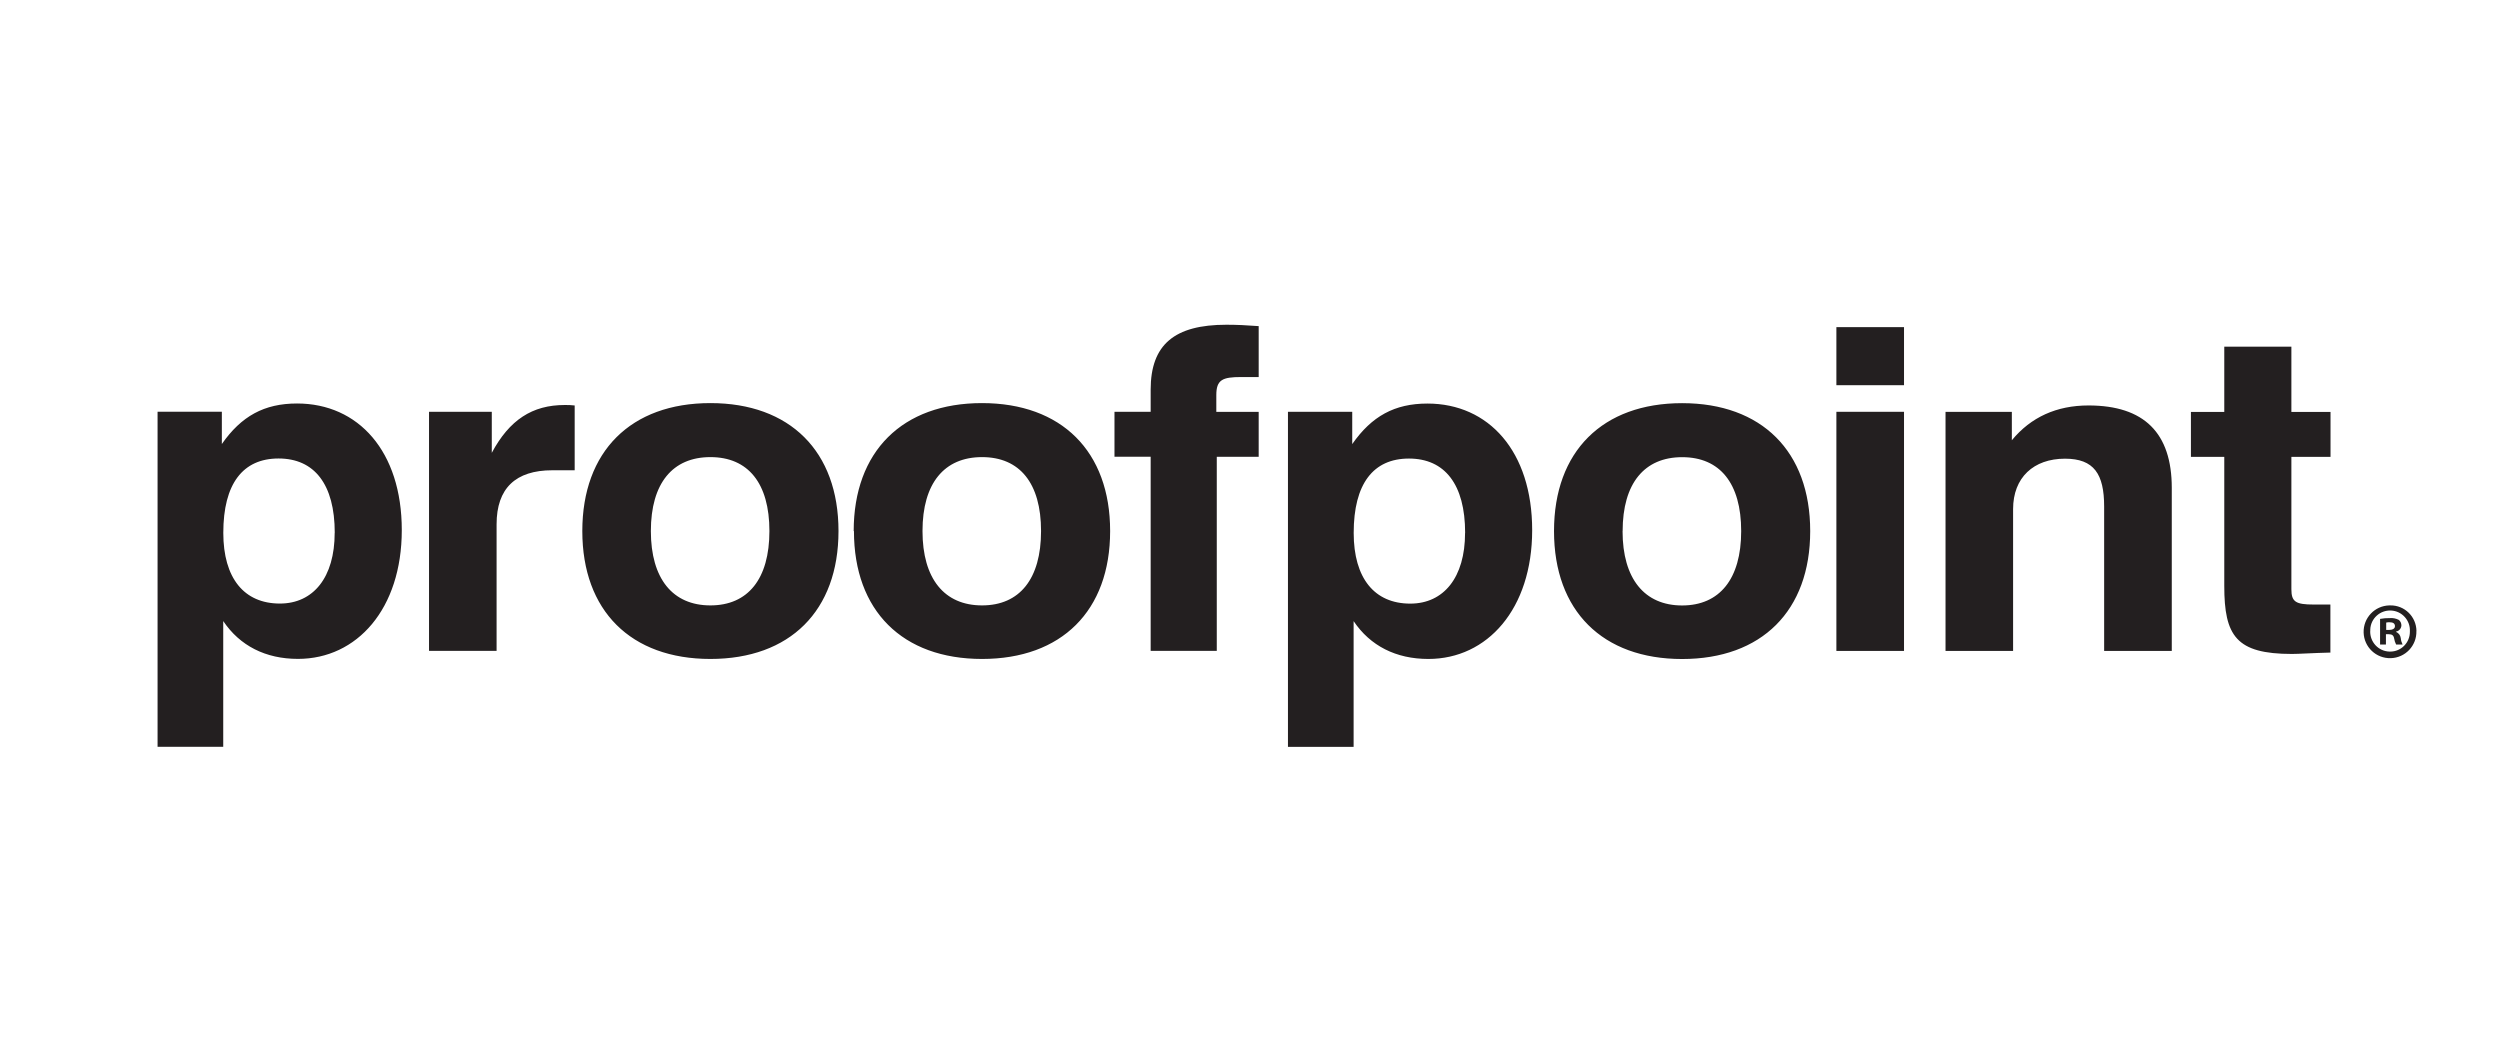
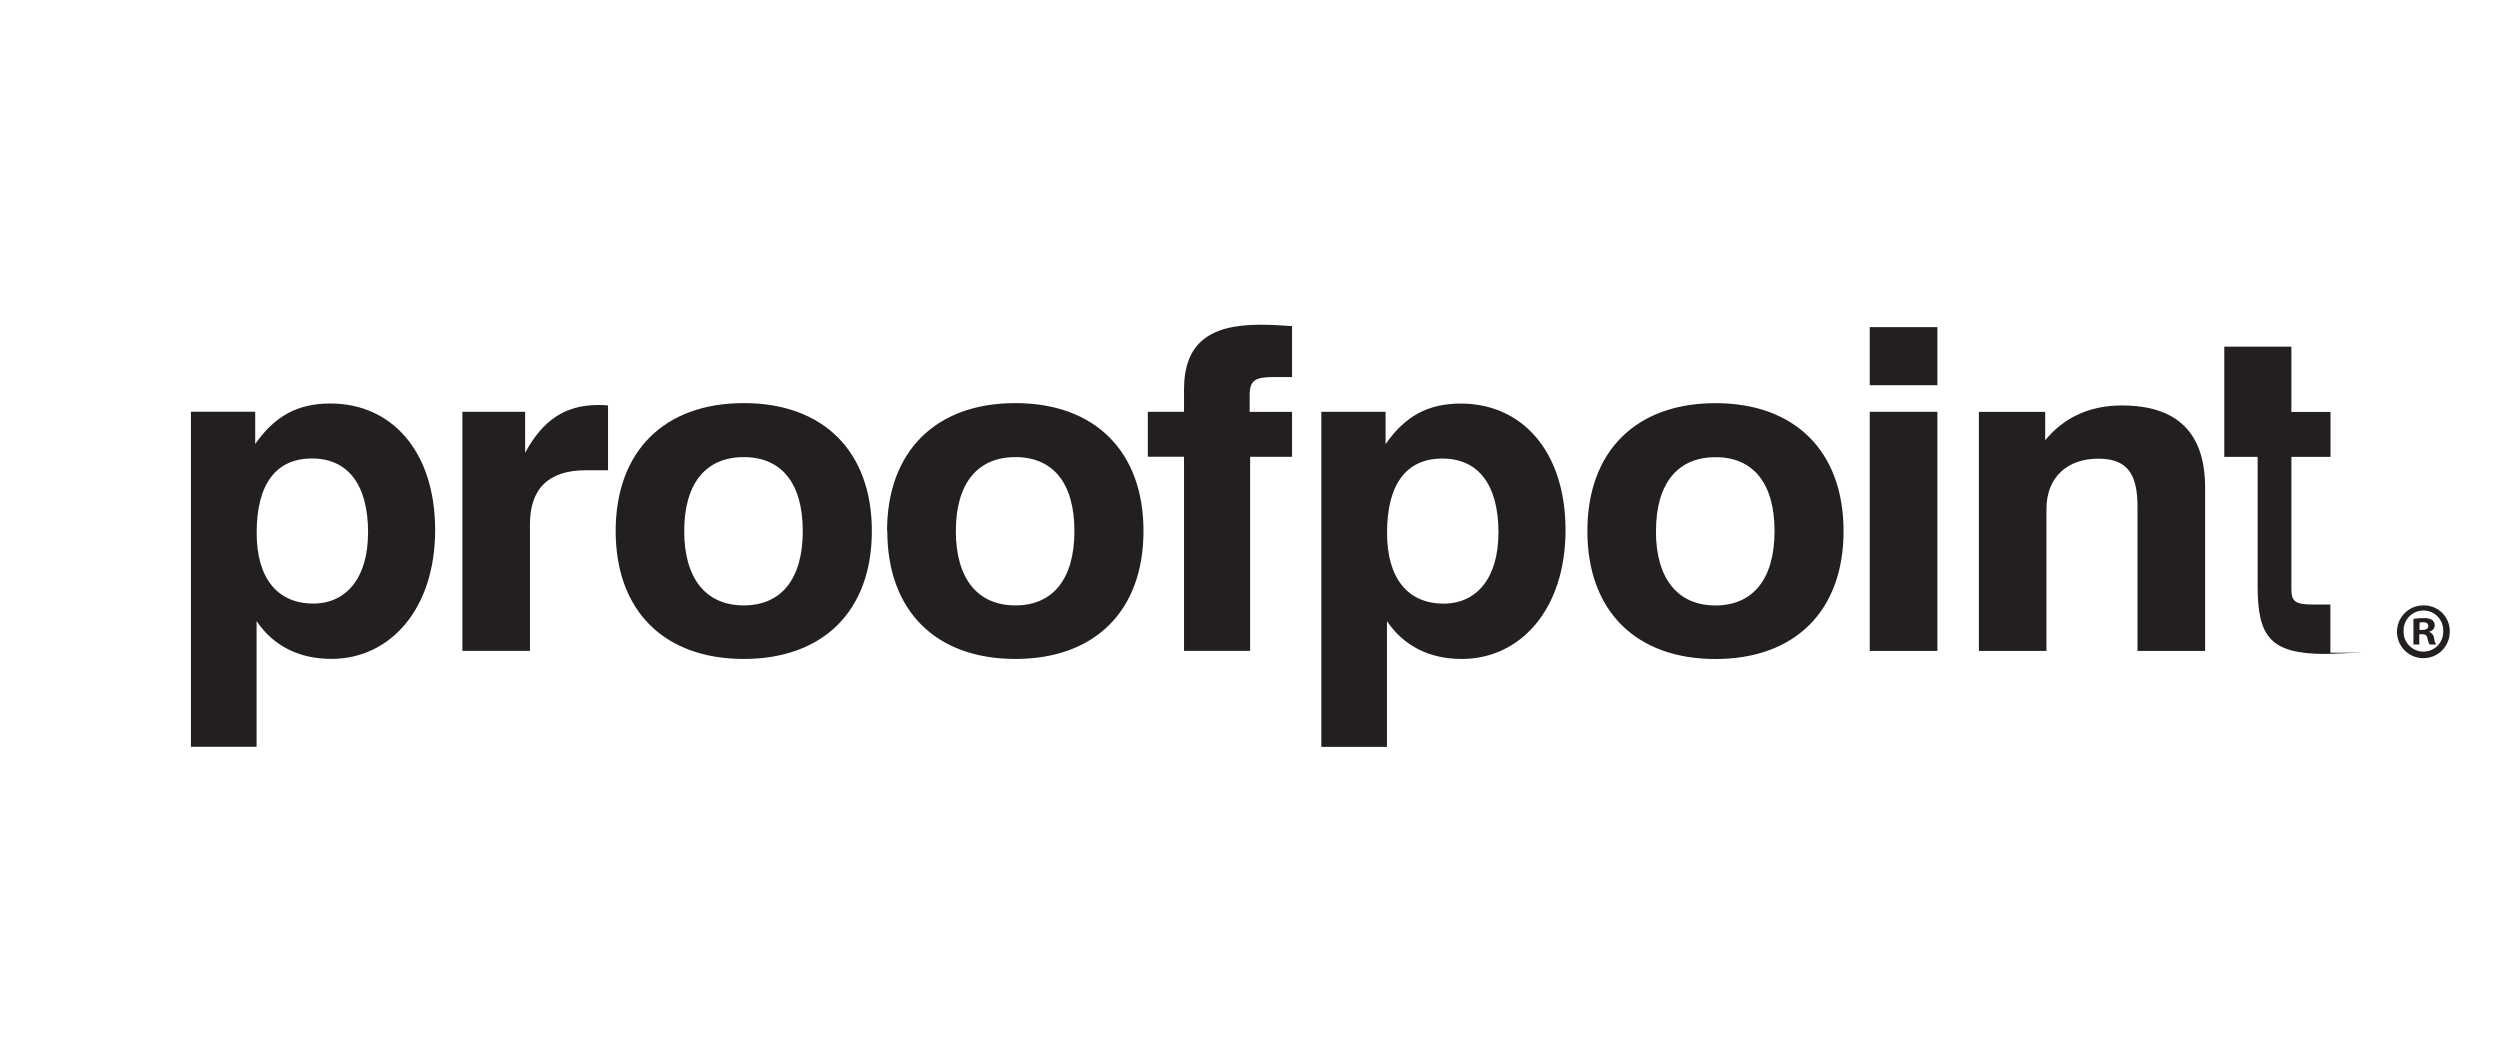
<svg xmlns="http://www.w3.org/2000/svg" id="All_Logos" viewBox="0 0 380 160">
-   <path id="Layer_1-2" d="M354.22,99.22v-7.33h-2.53c-2.75,0-3.4-.41-3.4-2.33v-20.12h5.95v-6.83h-5.95v-9.92h-10.2v9.92h-5.07v6.83h5.07v19.62c0,7.6,1.81,10.34,10.28,10.34,1.08,0,3.04-.14,5.87-.21m-58.53-.25h10.28v-21.56c0-4.79,3.11-7.66,7.89-7.66,4.41,0,5.95,2.33,5.95,7.27v21.95h10.28v-24.78c0-8.35-4.2-12.53-12.66-12.53-4.85,0-8.76,1.78-11.65,5.29v-4.32h-10.08v36.33Zm-16.58-49.22h10.28v8.83h-10.28v-8.83Zm0,12.87h10.28v36.35h-10.28V62.59Zm-32.49,18.14c0-7.27,3.31-11.24,9.05-11.24s8.97,3.97,8.97,11.24-3.28,11.3-8.98,11.3-9.05-4.04-9.05-11.3m-10.42,0c0,12.12,7.38,19.44,19.47,19.44s19.47-7.32,19.47-19.44-7.38-19.45-19.47-19.45-19.47,7.32-19.47,19.44m-13.52,.28c0,6.78-3.25,10.75-8.33,10.75-5.43,0-8.6-3.84-8.6-10.75,0-7.46,2.97-11.3,8.4-11.3s8.54,3.9,8.54,11.3m-26.94,32.52h9.99v-19.11c2.53,3.76,6.44,5.75,11.36,5.75,8.97,0,15.78-7.6,15.78-19.58s-6.61-19.24-15.92-19.24c-4.99,0-8.47,1.92-11.43,6.16v-4.91h-9.77v50.92Zm-20.87-14.59h10.06v-29.5h6.37v-6.83h-6.44v-2.55c0-2.33,.94-2.74,3.76-2.74h2.68v-7.74c-1.81-.14-3.39-.21-4.91-.21-7.89,0-11.51,3.02-11.51,9.86v3.37h-5.5v6.83h5.5v29.5Zm-34.67-18.21c0-7.27,3.31-11.24,9.05-11.24s8.97,3.97,8.97,11.24-3.25,11.3-8.97,11.3-9.05-4.04-9.05-11.3m-10.42,0c0,12.12,7.38,19.44,19.47,19.44s19.47-7.32,19.47-19.44-7.39-19.45-19.48-19.45-19.5,7.33-19.5,19.45m-30.83,0c0-7.27,3.31-11.24,9.05-11.24s8.97,3.97,8.97,11.24-3.25,11.3-8.97,11.3-9.05-4.04-9.05-11.3m-10.42,0c0,12.12,7.38,19.44,19.47,19.44s19.47-7.32,19.47-19.44-7.38-19.45-19.47-19.45-19.47,7.33-19.47,19.45m-23.31,18.21h10.28v-19.24c0-5.48,2.9-8.21,8.47-8.21h3.4v-9.85c-.5-.06-1.01-.08-1.52-.07-4.92,0-8.4,2.26-11.08,7.27v-6.24h-9.54v36.33Zm-14.33-17.94c0,6.78-3.25,10.75-8.33,10.75-5.43,0-8.6-3.84-8.6-10.75,0-7.46,2.97-11.3,8.4-11.3s8.54,3.9,8.54,11.3m-26.94,32.52h9.99v-19.11c2.53,3.76,6.44,5.75,11.36,5.75,8.97,0,15.78-7.6,15.78-19.58s-6.61-19.24-15.92-19.24c-4.99,0-8.47,1.92-11.43,6.16v-4.91h-9.77v50.92Zm343.35-17.59c.06,2.22-1.68,4.06-3.9,4.12-2.22,.06-4.06-1.68-4.12-3.9s1.68-4.06,3.9-4.12c.05,0,.1,0,.16,0,2.17-.03,3.94,1.71,3.97,3.88v.03Zm-7.02,0c-.05,1.67,1.25,3.07,2.92,3.12,.04,0,.08,0,.13,0,1.65,0,2.98-1.35,2.98-3,0-.03,0-.06,0-.09,.08-1.66-1.21-3.08-2.87-3.15-1.66-.08-3.08,1.21-3.15,2.87,0,.09,0,.19,0,.28v-.03Zm2.41,2.05h-.91v-3.9c.5-.09,1-.13,1.5-.12,.47-.04,.94,.06,1.36,.28,.25,.21,.39,.53,.38,.86-.03,.45-.36,.82-.81,.91v.05c.39,.16,.66,.52,.71,.93,.03,.34,.13,.68,.28,.99h-.98c-.15-.3-.26-.62-.31-.95-.07-.43-.31-.62-.81-.62h-.43v1.57Zm.01-2.22h.43c.5,0,.91-.17,.91-.57s-.26-.6-.83-.6c-.17,0-.34,.01-.5,.05v1.12Z" fill="#231f20" />
+   <path id="Layer_1-2" d="M354.22,99.22v-7.33h-2.53c-2.75,0-3.4-.41-3.4-2.33v-20.12h5.95v-6.83h-5.95v-9.92h-10.2v9.92v6.83h5.07v19.62c0,7.6,1.81,10.34,10.28,10.34,1.08,0,3.04-.14,5.87-.21m-58.53-.25h10.28v-21.56c0-4.79,3.11-7.66,7.89-7.66,4.41,0,5.95,2.33,5.95,7.27v21.95h10.28v-24.78c0-8.35-4.2-12.53-12.66-12.53-4.85,0-8.76,1.78-11.65,5.29v-4.32h-10.08v36.33Zm-16.58-49.22h10.28v8.83h-10.28v-8.83Zm0,12.87h10.28v36.35h-10.28V62.59Zm-32.49,18.14c0-7.27,3.31-11.24,9.05-11.24s8.97,3.97,8.97,11.24-3.28,11.3-8.98,11.3-9.05-4.04-9.05-11.3m-10.42,0c0,12.12,7.38,19.44,19.47,19.44s19.47-7.32,19.47-19.44-7.38-19.45-19.47-19.45-19.47,7.32-19.47,19.44m-13.52,.28c0,6.78-3.25,10.75-8.33,10.75-5.43,0-8.6-3.84-8.6-10.75,0-7.46,2.97-11.3,8.4-11.3s8.54,3.9,8.54,11.3m-26.94,32.52h9.99v-19.11c2.53,3.76,6.44,5.75,11.36,5.75,8.97,0,15.78-7.6,15.78-19.58s-6.61-19.24-15.92-19.24c-4.99,0-8.47,1.92-11.43,6.16v-4.91h-9.77v50.92Zm-20.87-14.59h10.06v-29.5h6.37v-6.83h-6.44v-2.55c0-2.33,.94-2.74,3.76-2.74h2.68v-7.74c-1.81-.14-3.39-.21-4.91-.21-7.89,0-11.51,3.02-11.51,9.86v3.37h-5.5v6.83h5.5v29.5Zm-34.67-18.21c0-7.27,3.31-11.24,9.05-11.24s8.97,3.97,8.97,11.24-3.25,11.3-8.97,11.3-9.05-4.04-9.05-11.3m-10.42,0c0,12.12,7.38,19.44,19.47,19.44s19.47-7.32,19.47-19.44-7.39-19.45-19.48-19.45-19.5,7.33-19.5,19.45m-30.83,0c0-7.27,3.31-11.24,9.05-11.24s8.97,3.97,8.97,11.24-3.25,11.3-8.97,11.3-9.05-4.04-9.05-11.3m-10.42,0c0,12.12,7.38,19.44,19.47,19.44s19.47-7.32,19.47-19.44-7.38-19.45-19.47-19.45-19.47,7.33-19.47,19.45m-23.31,18.21h10.28v-19.24c0-5.48,2.9-8.21,8.47-8.21h3.4v-9.85c-.5-.06-1.01-.08-1.52-.07-4.92,0-8.4,2.26-11.08,7.27v-6.24h-9.54v36.33Zm-14.33-17.94c0,6.78-3.25,10.75-8.33,10.75-5.43,0-8.6-3.84-8.6-10.75,0-7.46,2.97-11.3,8.4-11.3s8.54,3.9,8.54,11.3m-26.94,32.52h9.99v-19.11c2.53,3.76,6.44,5.75,11.36,5.75,8.97,0,15.78-7.6,15.78-19.58s-6.61-19.24-15.92-19.24c-4.99,0-8.47,1.92-11.43,6.16v-4.91h-9.77v50.92Zm343.35-17.59c.06,2.22-1.68,4.06-3.9,4.12-2.22,.06-4.06-1.68-4.12-3.9s1.68-4.06,3.9-4.12c.05,0,.1,0,.16,0,2.17-.03,3.94,1.71,3.97,3.88v.03Zm-7.02,0c-.05,1.67,1.25,3.07,2.92,3.12,.04,0,.08,0,.13,0,1.65,0,2.98-1.35,2.98-3,0-.03,0-.06,0-.09,.08-1.66-1.21-3.08-2.87-3.15-1.66-.08-3.08,1.21-3.15,2.87,0,.09,0,.19,0,.28v-.03Zm2.41,2.05h-.91v-3.9c.5-.09,1-.13,1.5-.12,.47-.04,.94,.06,1.36,.28,.25,.21,.39,.53,.38,.86-.03,.45-.36,.82-.81,.91v.05c.39,.16,.66,.52,.71,.93,.03,.34,.13,.68,.28,.99h-.98c-.15-.3-.26-.62-.31-.95-.07-.43-.31-.62-.81-.62h-.43v1.57Zm.01-2.22h.43c.5,0,.91-.17,.91-.57s-.26-.6-.83-.6c-.17,0-.34,.01-.5,.05v1.12Z" fill="#231f20" />
</svg>